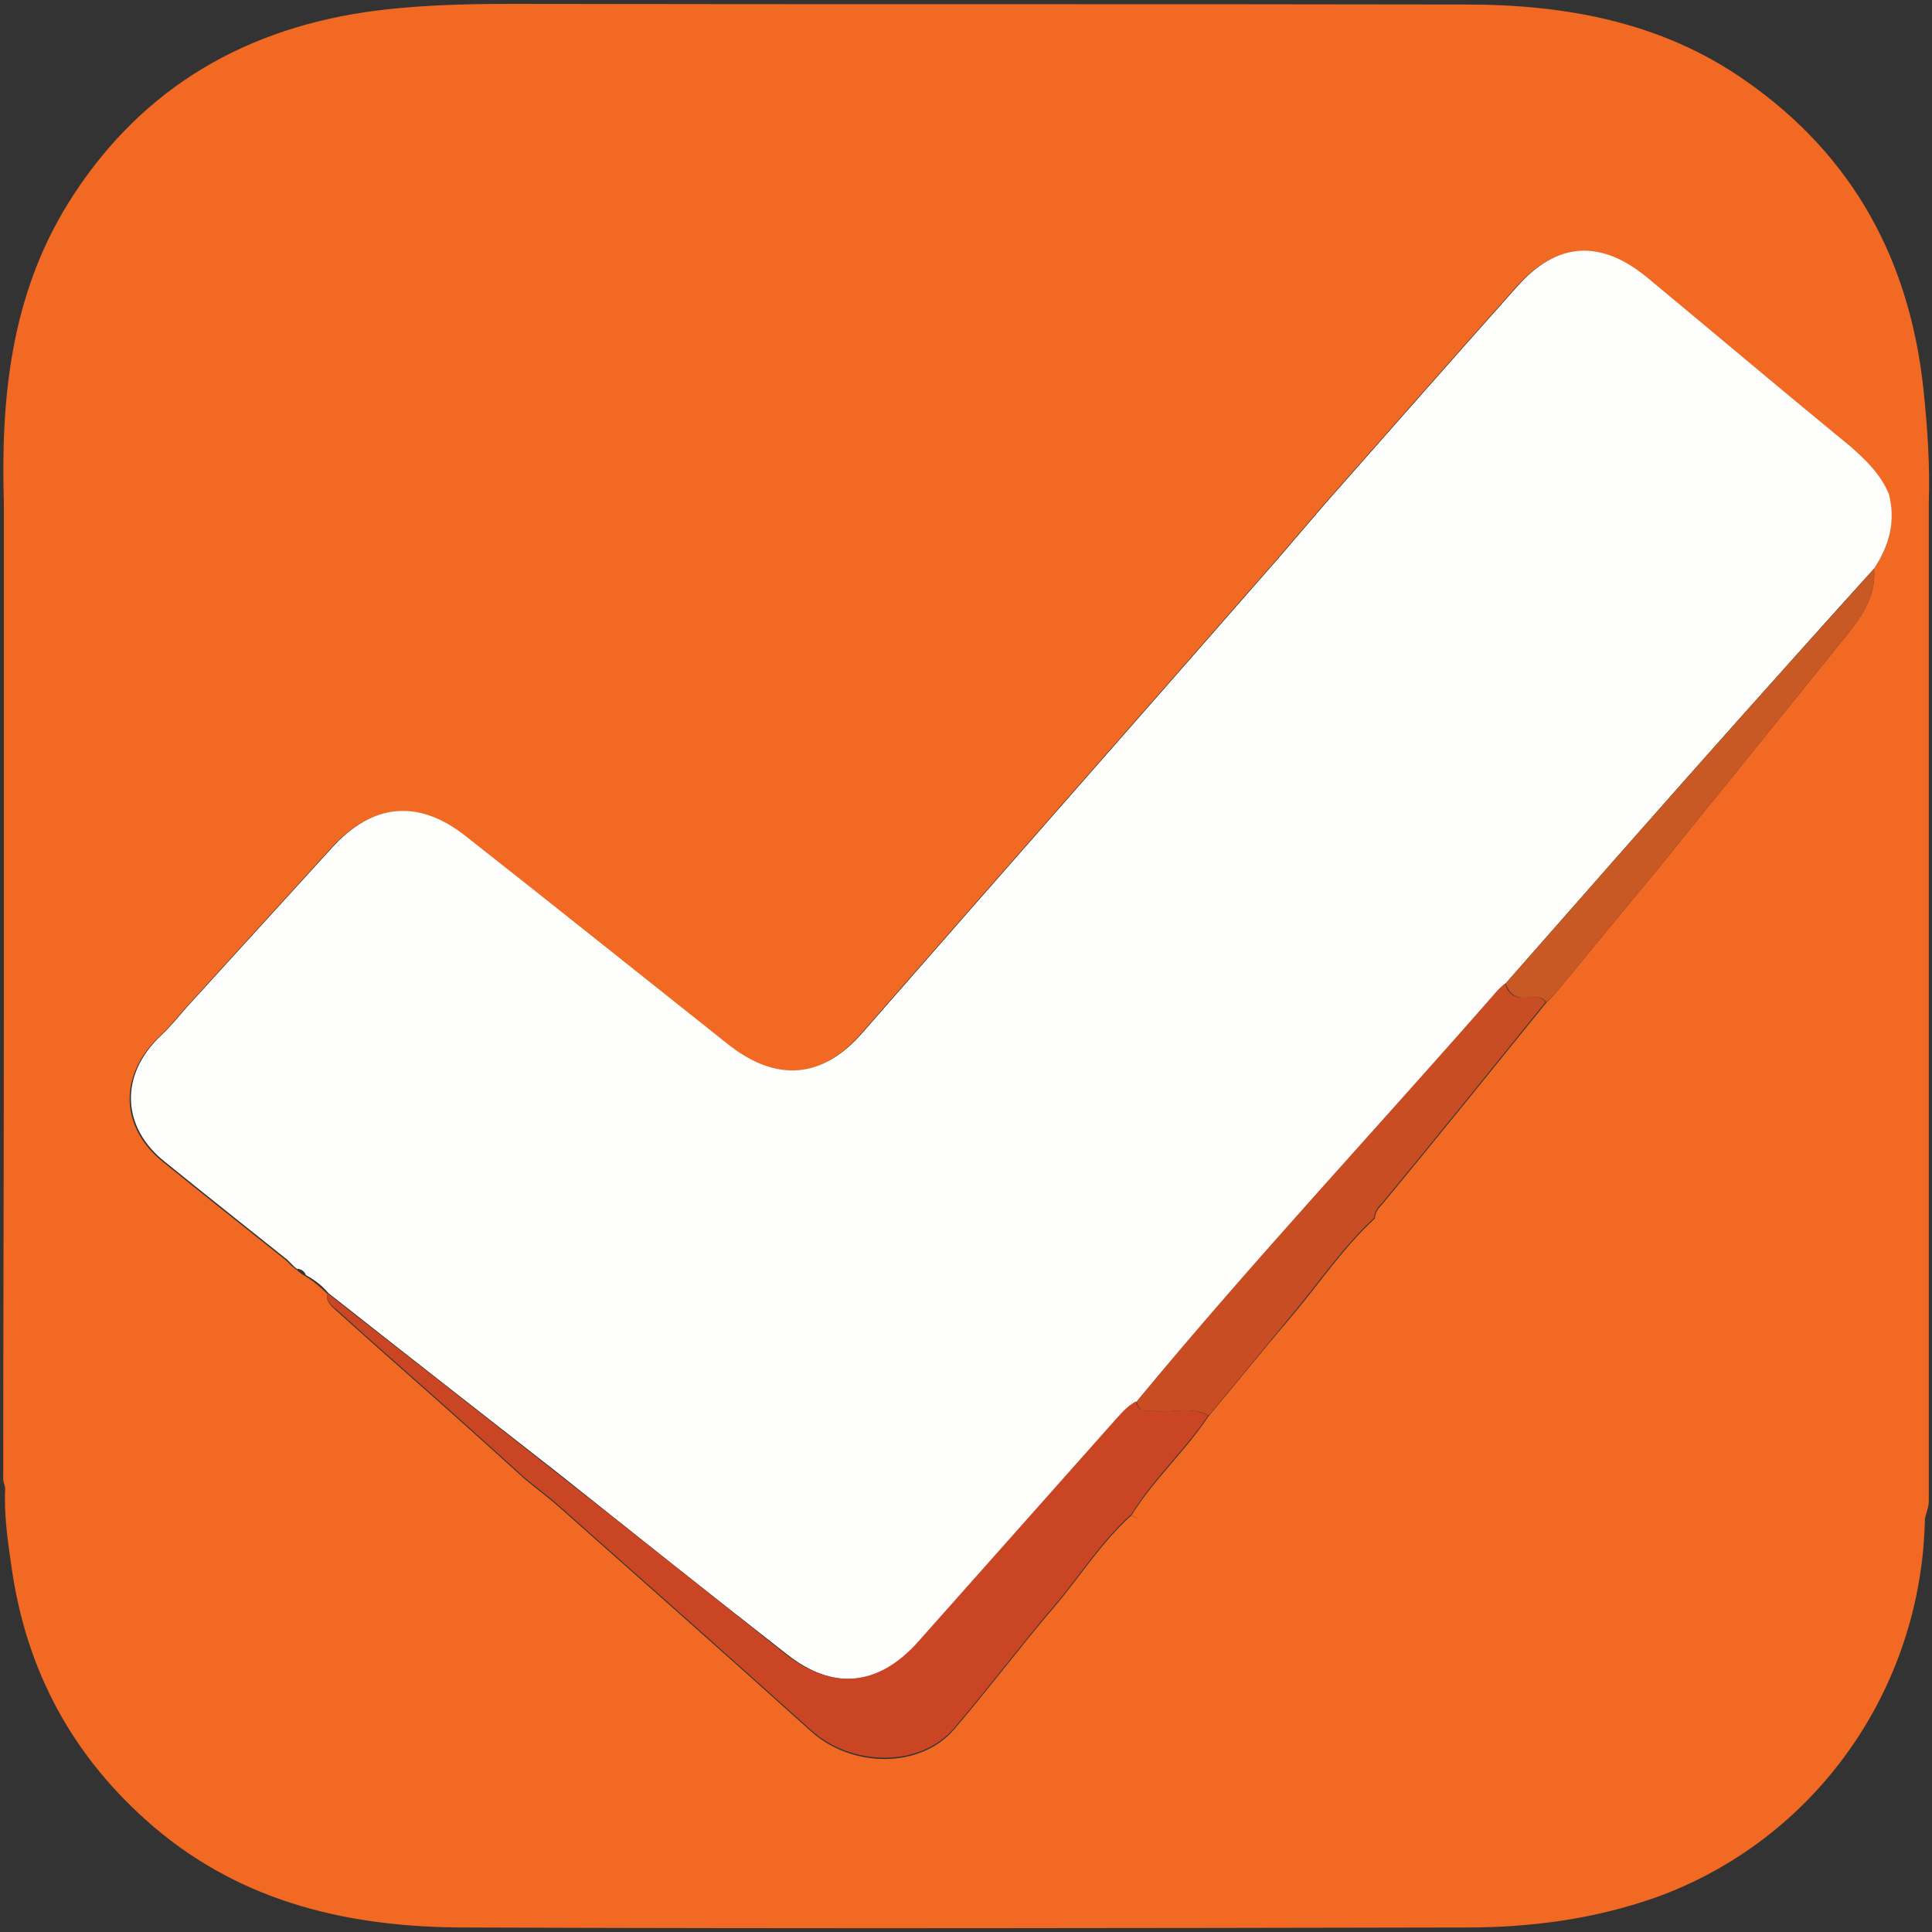
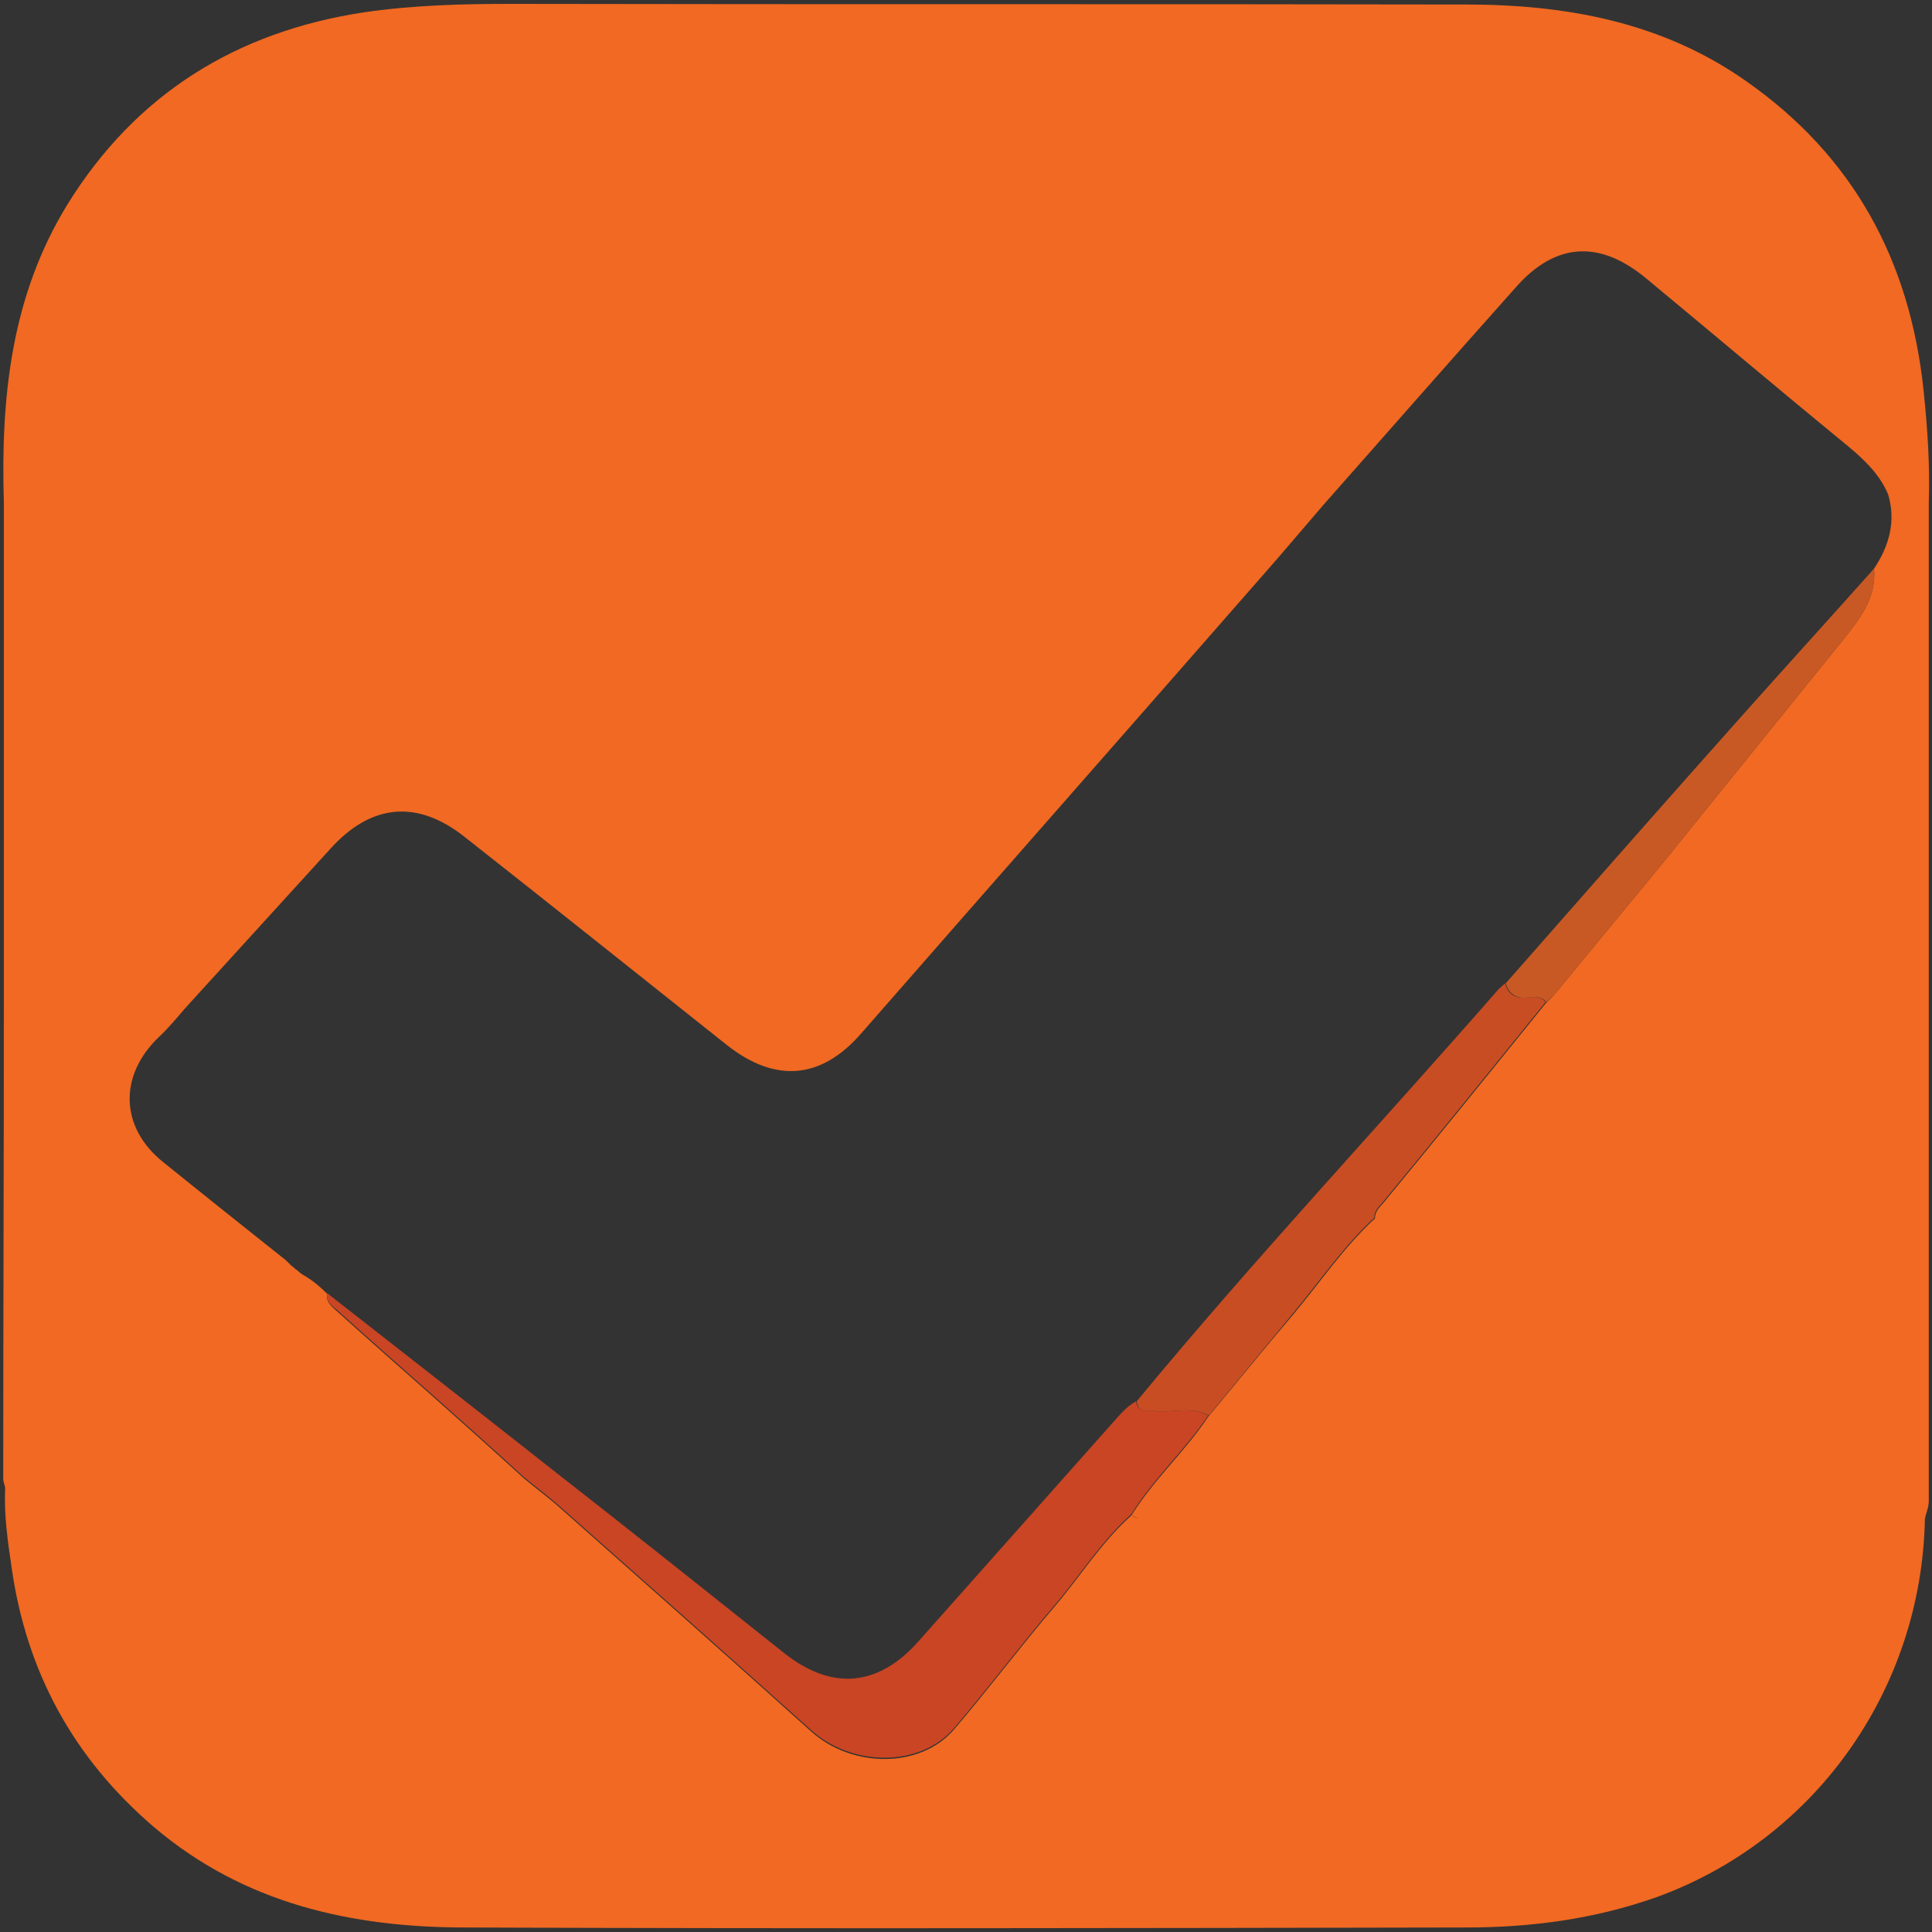
<svg xmlns="http://www.w3.org/2000/svg" version="1.1" id="Layer_1" x="0px" y="0px" viewBox="0 0 300 300" style="enable-background:new 0 0 300 300;" xml:space="preserve">
  <rect x="0" y="0" width="300" height="300" fill="#333333" stroke="none" />
  <style type="text/css">
	.st0{fill:#F16922;}
	.st1{fill:#FEFEFD;}
	.st2{fill:#C94524;}
	.st3{fill:#C94D23;}
	.st4{fill:#C95924;}
</style>
  <g>
    <g>
      <path class="st0" d="M298.7,60.7c-2.1-20.2-10.9-36.5-27.7-48.2c-13-9.1-27.9-11.8-43.4-11.8c-49.4-0.1-98.7,0-148.1-0.1    c-7.7,0-15.3,0.2-22.9,1.3c-19.9,3-35.5,12.7-46.1,29.8C1.7,46,0.1,61.8,0.6,78.1c0,26.1,0,52.1,0,78.2c0,24.4-0.1,48.9-0.1,73.3    c0,0.5,0.2,0.9,0.3,1.4c-0.2,4.2,0.4,8.3,1,12.4c2.3,16.2,9.6,29.6,22.1,40.3c14,11.9,30.7,15.6,48.4,15.6    c51.8,0.2,103.6,0.1,155.4,0c10,0,19.9-1.3,29.5-4.7c24.6-8.9,41.2-32.2,41.7-58.8c0.2-0.9,0.6-1.8,0.6-2.7c0-14.7,0-29.4,0-44.1    c0-18.1,0-36.3,0-54.4c0-18.8,0-37.7,0-56.5C299.7,72.3,299.3,66.5,298.7,60.7z M291,88.3c0.4,4.7-2.4,8-5.1,11.4    c-9.2,11.4-18.4,22.8-27.7,34.3c-5.6,6.8-11.3,13.7-16.9,20.5c-0.4,0.4-0.8,0.8-1.2,1.2c-8.4,10.4-16.8,20.8-25.3,31.1    c-0.6,0.7-1.3,1.3-1.3,2.4l0,0c-4.8,4.4-8.4,9.8-12.6,14.8c-4.5,5.3-8.8,10.6-13.3,16c-3.6,5.4-8.5,9.8-11.9,15.3    c0.4,0.2,0.8,0.4,1.1,0.5c-0.4-0.1-0.8-0.3-1.1-0.5c-4.6,4.1-7.9,9.4-11.8,14c-5.4,6.3-10.4,13-15.8,19.3c-5.2,6-15.7,6-22.1,0.3    c-13-11.7-26.1-23.3-39.2-34.9c-1.7-1.5-3.6-2.9-5.4-4.4l0,0c-4.6-4.2-9.3-8.4-13.9-12.5c-5.1-4.5-10.2-9-15.3-13.6    c-0.8-0.7-1.6-1.4-1.4-2.6c-0.9-0.9-2-1.9-3.5-2.8c-0.4-0.2-0.8-0.5-1.2-0.9c-0.3-0.1-0.4-0.4-0.8-0.6c-0.3-0.3-0.6-0.6-0.9-0.9    c-6.4-5.1-12.7-10.1-19-15.2c-6.8-5.4-7-13.5-0.7-19.5c1.5-1.4,2.8-3,4.1-4.5c-2.4-0.4,2.2,0.2-0.1,0c2.4,0.2-2.2-0.4,0.1,0    c7.5-8.2,15-16.5,22.5-24.7c6.3-7,13.5-7.7,20.9-1.8c13.6,10.7,27.1,21.5,40.7,32.3c7.5,5.9,14.6,5.3,20.8-1.8    c21.5-24.6,43.1-49.1,64.6-73.7c2.4-2.8,4.8-5.6,7.2-8.4c9.9-11.2,19.8-22.5,29.8-33.7c6.2-7.1,13.1-7.5,20.4-1.4    c10.5,8.7,20.9,17.5,31.4,26.1c2.5,2.1,4.8,4.3,6.1,7.4C294.4,80.9,293.4,84.7,291,88.3z" />
      <path class="st0" d="M45.3,196.5c0,0.1,0,0.1,0.1,0.1c0,0,0,0,0,0L45.3,196.5z" />
      <path class="st0" d="M46.1,197.1C46.1,197.2,46.1,197.2,46.1,197.1C46.1,197.2,46.1,197.2,46.1,197.1L46.1,197.1z" />
      <path class="st0" d="M47.3,198C47.3,198.1,47.3,198.1,47.3,198C47.4,198.1,47.4,198.1,47.3,198L47.3,198z" />
-       <path class="st0" d="M50.8,200.8C50.8,200.8,50.8,200.8,50.8,200.8C50.9,200.9,50.9,200.9,50.8,200.8L50.8,200.8z" />
    </g>
-     <path class="st1" d="M293.3,76.7c1.1,4.2,0.1,8-2.3,11.6c-6.8,7.5-13.5,15-20.2,22.5c-12.4,13.9-24.7,27.9-37,41.9   c-0.3,0.3-0.7,0.6-1,0.9c-18.7,21.4-38.1,42.1-56.2,64c-1.4,0.8-2.5,2-3.6,3.3c-10.1,11.4-20.2,22.8-30.3,34.1   c-6.2,6.9-13.3,7.6-20.6,1.8c-11.9-9.3-23.7-18.7-35.5-28.1c-11.9-9.3-23.8-18.6-35.6-27.9c0,0,0,0,0,0c-1-1.2-2.2-2.1-3.5-2.8   c0,0,0,0,0,0c-0.2-0.6-0.7-0.9-1.3-1c0,0,0,0.1,0,0.1c-0.3-0.2-0.6-0.5-0.8-0.7c0,0,0.1,0.1,0.1,0.1c-0.3-0.3-0.6-0.6-0.9-0.9   c-6.4-5.1-12.7-10.1-19-15.2c-6.8-5.4-7-13.5-0.7-19.5c1.5-1.4,2.8-3,4.1-4.5c7.5-8.2,15-16.5,22.5-24.7c6.3-7,13.5-7.7,20.9-1.8   c13.6,10.7,27.1,21.5,40.7,32.3c7.5,5.9,14.6,5.3,20.8-1.8c21.5-24.6,43.1-49.1,64.6-73.7c2.4-2.8,4.8-5.6,7.2-8.4   c9.9-11.2,19.8-22.5,29.8-33.7c6.2-7.1,13.1-7.5,20.4-1.4c10.5,8.7,20.9,17.5,31.4,26.1C289.7,71.4,292,73.6,293.3,76.7z" />
    <path class="st2" d="M50.8,200.8c11.9,9.3,23.8,18.6,35.6,27.9c11.9,9.3,23.7,18.7,35.5,28.1c7.3,5.7,14.4,5.1,20.6-1.8   c10.1-11.4,20.2-22.7,30.3-34.1c1.1-1.2,2.1-2.5,3.6-3.3c0.3,1.8,1.7,1.4,2.9,1.5c2.8,0.3,5.6-0.8,8.3,0.7   c-3.6,5.4-8.5,9.8-11.9,15.3c-4.6,4.1-7.9,9.4-11.8,14c-5.4,6.3-10.4,13-15.8,19.3c-5.2,6-15.7,6-22.1,0.3   c-13-11.7-26.1-23.3-39.2-34.9c-1.7-1.5-3.6-2.9-5.4-4.4c-4.6-4.2-9.3-8.4-13.9-12.5c-5.1-4.5-10.2-9-15.3-13.6   C51.5,202.8,50.6,202,50.8,200.8z" />
    <path class="st3" d="M187.7,219.8c-2.7-1.5-5.5-0.4-8.3-0.7c-1.2-0.1-2.6,0.4-2.9-1.5c18.1-21.9,37.5-42.6,56.2-64   c0.3-0.3,0.7-0.6,1-0.9c0.5,1.7,1.6,2.4,3.4,2.2c1-0.1,2.1-0.3,2.9,0.7c-8.4,10.4-16.8,20.8-25.3,31.1c-0.6,0.7-1.3,1.3-1.3,2.4   c-4.8,4.4-8.4,9.8-12.6,14.8C196.5,209.1,192.1,214.5,187.7,219.8z" />
    <path class="st4" d="M240.1,155.6c-0.8-1-1.9-0.8-2.9-0.7c-1.8,0.2-2.9-0.6-3.4-2.2c12.3-14,24.6-28,37-41.9   c6.7-7.5,13.5-15,20.2-22.5c0.4,4.7-2.4,8-5.1,11.4c-9.2,11.4-18.4,22.8-27.7,34.3c-5.6,6.8-11.3,13.7-16.9,20.5   C241,154.8,240.5,155.2,240.1,155.6z" />
  </g>
</svg>